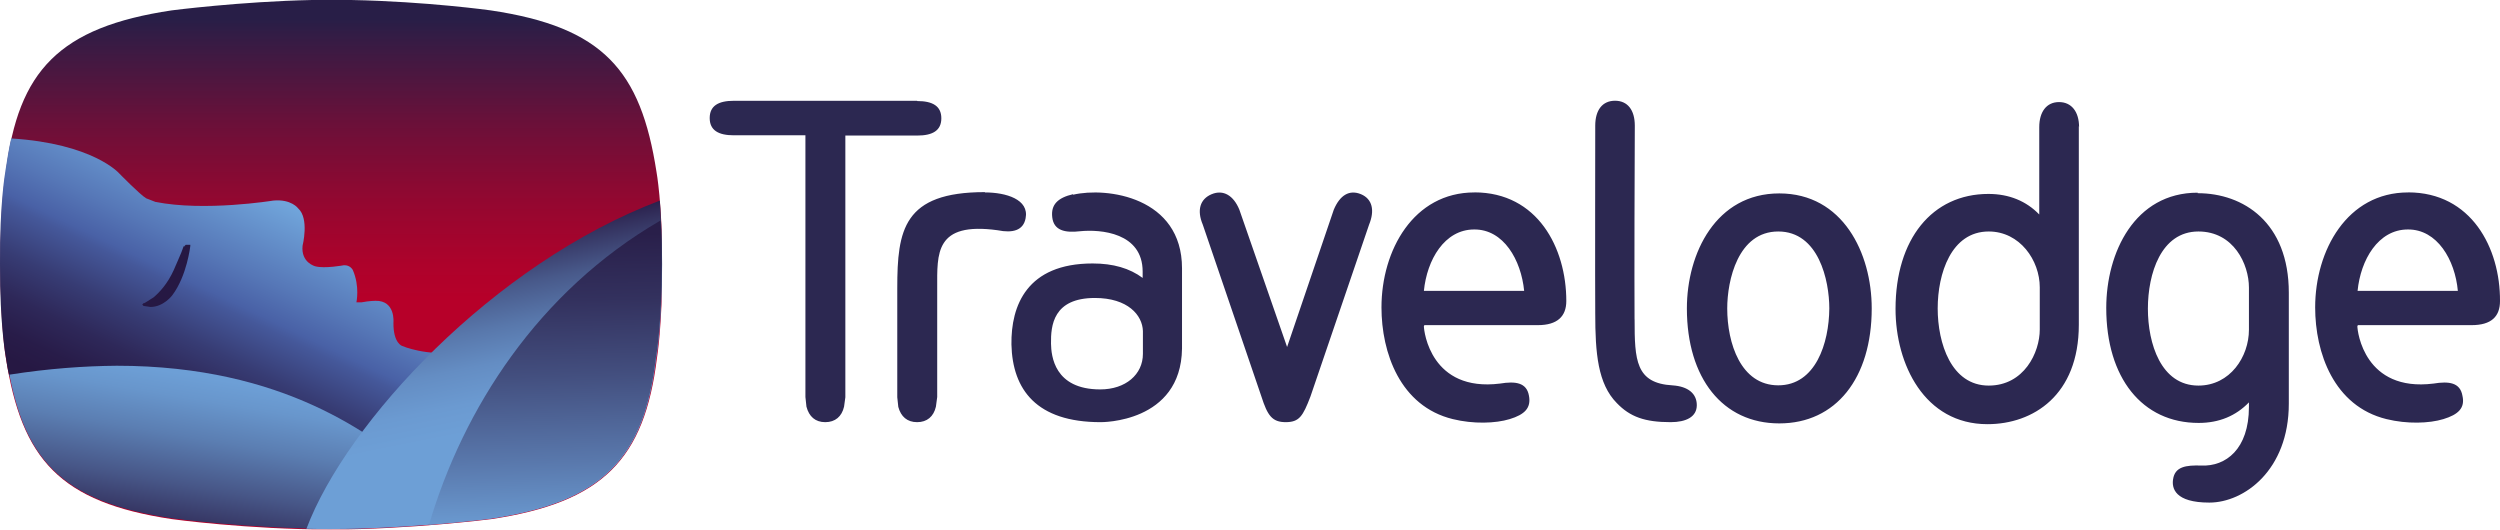
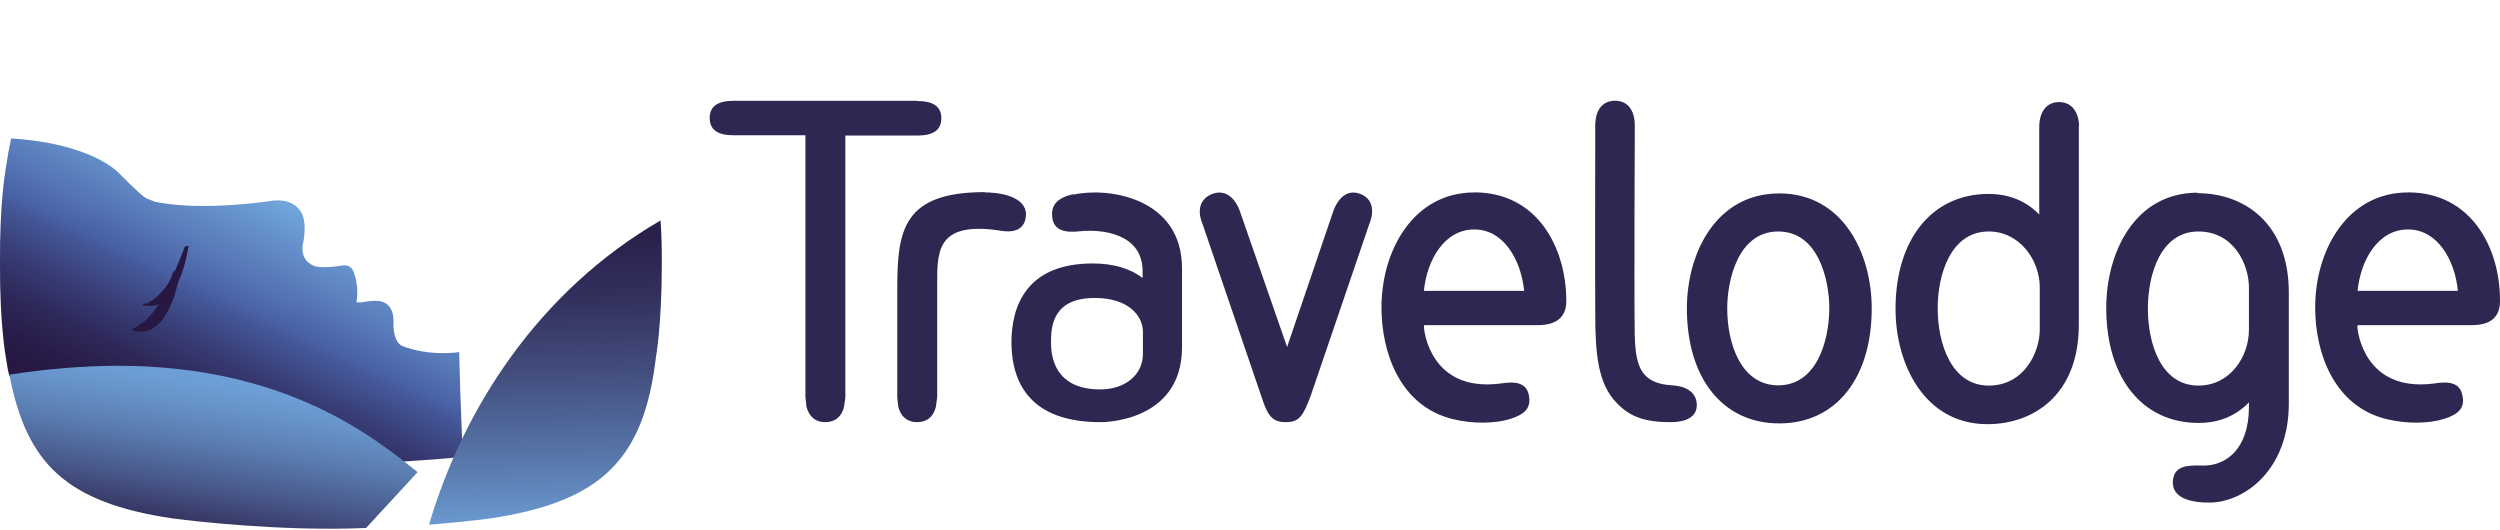
<svg xmlns="http://www.w3.org/2000/svg" id="Layer_1" viewBox="0 0 483.94 102.51">
  <defs>
    <style>.cls-1{fill:none;}.cls-2{fill:url(#linear-gradient-5);}.cls-3{fill:url(#linear-gradient-4);}.cls-4{fill:url(#linear-gradient-3);}.cls-5{fill:url(#linear-gradient-2);}.cls-6{fill:url(#linear-gradient);}.cls-7{clip-path:url(#clippath-1);}.cls-8{clip-path:url(#clippath-3);}.cls-9{clip-path:url(#clippath-4);}.cls-10{clip-path:url(#clippath-2);}.cls-11{clip-path:url(#clippath-5);}.cls-12{fill:#261843;}.cls-13{fill:#2c2851;}.cls-14{clip-path:url(#clippath);}</style>
    <clipPath id="clippath">
      <path class="cls-1" d="M60.4,0c-13.86.29-27.17,2.01-27.17,2.01C11.5,5.26,3.5,13.66,1.14,33.27,1.14,33.27,0,39.36.1,51.25c-.05,11.84,1.03,17.99,1.03,17.99,3.05,19.66,10.47,28.01,32.14,31.25,0,0,14.5,2.01,30.81,2.01,15.14,0,31.01-2.01,31.01-2.01,21.62-3.24,29.68-11.6,32.09-31.25,0,0,1.03-6.09,1.03-17.99s-1.13-17.99-1.13-17.99c-3.05-19.66-10.32-28.01-32.09-31.25,0,0-12.33-1.72-26.98-2.01,0,0-7.62,0-7.62,0Z" />
    </clipPath>
    <linearGradient id="linear-gradient" x1="-695.49" y1="765.74" x2="-691.07" y2="765.74" gradientTransform="translate(17630.18 -15845.45) rotate(-90) scale(22.93 -22.94)" gradientUnits="userSpaceOnUse">
      <stop offset="0" stop-color="#b70029" />
      <stop offset=".43" stop-color="#b70029" />
      <stop offset=".5" stop-color="#ae022b" />
      <stop offset=".62" stop-color="#940730" />
      <stop offset=".77" stop-color="#6b1039" />
      <stop offset=".94" stop-color="#331c45" />
      <stop offset=".97" stop-color="#281e47" />
      <stop offset="1" stop-color="#281e47" />
    </linearGradient>
    <clipPath id="clippath-1">
      <path class="cls-1" d="M1.04,33.17S-.09,39.26,0,51.15c-.05,11.84,1.13,17.99,1.13,17.99.2,1.23.34,2.36.64,3.49,4.77,8.99,13.56,13.71,30.86,15.58,0,0,20.29,2.01,34.59,1.72,0,0,17.25-.83,22.36-1.52l-.49-12.73-.2-7.52c-6.44.83-11.01-1.18-11.01-1.18,0,0-1.77-.49-1.72-4.52,0,0,.44-4.32-3.49-4.23,0,0-1.18,0-2.65.29h-1.03s.69-3.05-.69-6.24c0,0-.49-1.03-1.77-.93,0,0-3.69.69-5.5.2,0,0-2.8-.69-2.46-3.98,0,0,1.33-5.26-.84-7.22,0,0-1.33-1.87-4.86-1.52,0,0-13.27,2.16-22.8.25l-1.77-.69c-1.13-.64-5.26-4.86-5.26-4.86,0,0-5.06-5.75-20.88-6.73-.44,1.97-.79,4.08-1.13,6.34v.05Z" />
    </clipPath>
    <linearGradient id="linear-gradient-2" x1="-643.35" y1="802.98" x2="-638.93" y2="802.98" gradientTransform="translate(-20923.04 4909.82) rotate(115.63) scale(20.93 -20.93)" gradientUnits="userSpaceOnUse">
      <stop offset="0" stop-color="#70a4da" />
      <stop offset=".16" stop-color="#5677b7" />
      <stop offset=".23" stop-color="#4961a6" />
      <stop offset=".25" stop-color="#45589a" />
      <stop offset=".34" stop-color="#373c74" />
      <stop offset=".42" stop-color="#2e2859" />
      <stop offset=".49" stop-color="#281c49" />
      <stop offset=".54" stop-color="#261843" />
      <stop offset="1" stop-color="#261843" />
    </linearGradient>
    <clipPath id="clippath-2">
      <path class="cls-1" d="M1.82,72.53h0c3.29,17.25,11.06,24.77,31.5,27.81,0,0,14.5,2.01,30.81,2.01,2.26,0,4.52-.05,6.73-.15l9.98-10.81c-8.75-6.98-25.65-20.59-58.23-20.59-6.29.05-13.22.54-20.74,1.72h-.05Z" />
    </clipPath>
    <linearGradient id="linear-gradient-3" x1="-584.67" y1="826.44" x2="-580.25" y2="826.44" gradientTransform="translate(-7137.55 3371.52) rotate(100.36) scale(7.62 -7.83) skewX(-.73)" gradientUnits="userSpaceOnUse">
      <stop offset="0" stop-color="#6d9fd6" />
      <stop offset=".13" stop-color="#6896cc" />
      <stop offset=".35" stop-color="#5b7eb2" />
      <stop offset=".63" stop-color="#475687" />
      <stop offset=".96" stop-color="#2a204b" />
      <stop offset="1" stop-color="#261843" />
    </linearGradient>
    <clipPath id="clippath-3">
      <path class="cls-1" d="M59.27,102.36c1.62.05,3.19.05,4.77.05,15.14,0,31.01-2.01,31.01-2.01,21.62-3.24,29.68-11.6,31.99-31.25,0,0,1.13-6.09,1.13-17.99,0-5.26-.25-9.43-.44-12.33-32.29,12.24-60.64,42.95-68.4,63.49l-.05.05Z" />
    </clipPath>
    <linearGradient id="linear-gradient-4" x1="-723.82" y1="791.13" x2="-719.34" y2="791.13" gradientTransform="translate(-11484.91 -6872.79) rotate(-101.41) scale(12.61)" gradientUnits="userSpaceOnUse">
      <stop offset="0" stop-color="#6d9fd6" />
      <stop offset=".32" stop-color="#6d9fd6" />
      <stop offset=".42" stop-color="#6b9ad1" />
      <stop offset=".54" stop-color="#648dc3" />
      <stop offset=".66" stop-color="#5877ab" />
      <stop offset=".79" stop-color="#48598a" />
      <stop offset=".92" stop-color="#34325f" />
      <stop offset="1" stop-color="#261843" />
    </linearGradient>
    <clipPath id="clippath-4">
      <path class="cls-1" d="M127.82,42.7c-23.69,13.76-38.18,36.51-44.77,58.87,6.98-.54,11.94-1.23,11.94-1.23,21.62-3.24,29.68-11.6,31.99-31.25,0,0,1.13-6.09,1.13-17.99,0-3.24-.05-6.04-.25-8.45l-.05.05Z" />
    </clipPath>
    <linearGradient id="linear-gradient-5" x1="-712.45" y1="758.03" x2="-707.98" y2="758.03" gradientTransform="translate(11108.92 -10725.77) rotate(-91.32) scale(14.84 -14.84)" gradientUnits="userSpaceOnUse">
      <stop offset="0" stop-color="#6d9fd6" />
      <stop offset=".21" stop-color="#5978ac" />
      <stop offset=".46" stop-color="#434f7f" />
      <stop offset=".68" stop-color="#33315e" />
      <stop offset=".87" stop-color="#291f4a" />
      <stop offset="1" stop-color="#261843" />
    </linearGradient>
    <clipPath id="clippath-5">
      <path class="cls-1" d="M60.5,0c-13.96.25-27.32,2.01-27.32,2.01C11.46,5.26,3.45,13.66,1.04,33.27,1.04,33.27-.09,39.36,0,51.25c-.05,11.84,1.13,17.99,1.13,17.99,3,19.66,10.32,28.01,32.09,31.25,0,0,14.5,2.01,30.81,2.01,15.14,0,31.01-2.01,31.01-2.01,21.62-3.24,29.68-11.6,31.99-31.25,0,0,1.13-6.09,1.13-17.99s-1.13-17.99-1.13-17.99c-3.05-19.66-10.32-28.01-32.09-31.25,0,0-12.33-1.72-27.08-2.01h-7.37Z" />
    </clipPath>
  </defs>
-   <rect class="cls-1" x="-56.21" y="-46.78" width="599.07" height="196.07" />
  <g class="cls-14">
-     <rect class="cls-6" x="-.04" y="0" width="128.11" height="102.46" />
-   </g>
+     </g>
  <g class="cls-7">
    <polygon class="cls-5" points="16.76 -8.21 -24.81 78.43 72.88 125.21 114.45 38.67 16.76 -8.21" />
  </g>
  <g class="cls-10">
    <polygon class="cls-4" points="4.18 57.89 -3.83 101.47 78.38 115.48 86.35 71.84 4.18 57.89" />
  </g>
  <g class="cls-8">
-     <polygon class="cls-3" points="61.92 115.77 46.89 41.33 125.41 25.5 140.45 99.9 61.92 115.77" />
-   </g>
+     </g>
  <g class="cls-9">
    <polygon class="cls-2" points="129.44 101.52 128.07 41.67 81.78 42.7 83.15 102.65 129.44 101.52" />
  </g>
  <path class="cls-12" d="M35.83,47.67h.64s-.64,5.7-3.44,9.39c0,0-2.21,2.95-5.26,1.97,0,0,3.64-1.03,6.09-6.54,0,0,1.62-3.29,1.97-4.77" />
  <g class="cls-11">
-     <path class="cls-12" d="M35.83,47.67v.29h.64v-.34h-.29s-.2,1.38-.69,3.29c-.49,1.87-1.33,4.23-2.7,6l-.29.29c-.54.64-1.82,1.72-3.49,1.72l-1.18-.2-.15.25.15.25s3.73-1.18,6.29-6.73c0,0,1.62-3.29,1.97-4.82h-.54c-.2.64-.69,1.82-1.13,2.8-.44,1.03-.79,1.82-.79,1.82-1.23,2.7-2.75,4.28-3.88,5.26l-1.47.93-.34.2h-.15l-.25.29.25.25,1.33.2c2.56,0,4.23-2.26,4.23-2.26,2.85-3.78,3.49-9.53,3.49-9.53v-.25h-.88l-.25.25h.15v.05Z" />
+     <path class="cls-12" d="M35.83,47.67v.29h.64v-.34h-.29s-.2,1.38-.69,3.29c-.49,1.87-1.33,4.23-2.7,6l-.29.29c-.54.64-1.82,1.72-3.49,1.72l-1.18-.2-.15.25.15.25s3.73-1.18,6.29-6.73h-.54c-.2.64-.69,1.82-1.13,2.8-.44,1.03-.79,1.82-.79,1.82-1.23,2.7-2.75,4.28-3.88,5.26l-1.47.93-.34.2h-.15l-.25.29.25.25,1.33.2c2.56,0,4.23-2.26,4.23-2.26,2.85-3.78,3.49-9.53,3.49-9.53v-.25h-.88l-.25.25h.15v.05Z" />
  </g>
  <path class="cls-13" d="M207.72,37.59c-2.95.69-4.32,2.01-4.03,4.47.29,2.56,2.46,3.05,5.41,2.7,3.93-.39,12.09.25,12.09,7.81v1.23c-2.51-1.87-5.7-2.8-9.68-2.8-12.73,0-15.82,8.16-15.72,15.68.2,8.75,4.86,15.04,17.25,15.04.1,0,15.58.2,15.77-14.25v-15.53c0-13.81-14.55-15.77-21.08-14.25M221.24,68.5c0,3.98-3.34,6.88-8.26,6.88-8.94,0-9.48-6.54-9.53-8.85-.05-3.49.39-8.85,8.5-8.85,6.39,0,9.19,3.34,9.29,6.39v4.37h0v.05ZM425.41,37.3c-12.19,0-17.69,11.6-17.69,22.31,0,13.51,6.93,22.26,17.89,22.26,3.98,0,7.22-1.38,9.73-3.98v.88c0,8.21-4.52,11.55-9.19,11.35-3-.1-5.16.2-5.5,2.7-.25,1.67.34,4.47,7.03,4.47s15.38-6.24,15.38-19.16v-21.47c0-13.61-8.8-19.26-17.64-19.26M435.34,63.83c0,5.21-3.64,10.81-9.78,10.81-7.27,0-9.78-8.16-9.78-14.89s2.51-14.94,9.78-14.94c6.83,0,9.78,6.34,9.78,10.86v8.21-.05ZM402.46,24.62c0-3-1.47-4.86-3.88-4.86s-3.83,1.87-3.83,4.86v14.74h0v2.16c-2.51-2.6-5.85-3.98-9.83-3.98-10.91,0-17.99,8.75-17.99,22.26,0,10.71,5.6,22.31,17.79,22.31,8.85,0,17.69-5.6,17.69-19.26V24.37h0l.05.25ZM394.85,63.78c0,4.47-3.05,10.86-9.88,10.86-7.27,0-9.88-8.21-9.88-14.94s2.6-14.89,9.88-14.89c6.04,0,9.88,5.6,9.88,10.81v8.21-.05ZM344.43,37.44c-12.24,0-17.89,11.55-17.89,22.26,0,13.51,6.93,22.26,17.89,22.26s17.89-8.75,17.89-22.26c0-10.71-5.6-22.26-17.89-22.26M344.23,74.59c-7.27,0-9.88-8.16-9.88-14.89,0-5.41,2.06-14.89,9.88-14.89s9.88,9.48,9.88,14.89c-.05,6.73-2.65,14.89-9.88,14.89M177.55,19.56c3,0,4.67.98,4.67,3.34s-1.67,3.34-4.67,3.34h-13.91v50.66l-.25,1.82c-.44,1.92-1.72,3-3.64,3s-3.14-1.08-3.64-3l-.2-1.87V26.19h-13.86c-3,0-4.67-.98-4.67-3.34s1.67-3.34,4.67-3.34h35.48M190.67,37.25c4.03,0,8.6,1.33,7.86,5.01-.44,2.36-2.51,2.9-5.41,2.31-12.19-1.67-11.7,4.52-11.7,11.2v21.08l-.25,1.87c-.44,1.92-1.72,3-3.64,3s-3.14-1.08-3.64-2.95l-.2-1.87v-21.13c0-11.25,1.18-18.58,16.95-18.58M316.42,61.82c0,7.91.2,12.38,7.37,12.78,2.95.2,4.67,1.57,4.67,3.83s-2.06,3.29-5.06,3.29c-5.01,0-7.86-1.03-10.42-3.69-3.69-3.73-4.18-9.68-4.18-17.35-.05-4.32,0-36.36,0-36.36,0-3,1.38-4.82,3.83-4.82s3.83,1.82,3.83,4.82c-.05,6.54-.1,29.98-.05,37.49M248.9,81.72c-2.65,0-3.54-1.28-4.72-4.96l-11.35-33.27c-1.18-2.8-.54-4.96,1.72-5.9s4.23.25,5.36,3l9.24,26.58,9.04-26.58c1.18-2.8,3-3.93,5.26-3,2.21.93,2.7,3.14,1.57,5.9l-11.35,33.27c-1.47,3.83-2.16,4.96-4.82,4.96M466.15,37.25c-11.79,0-17.99,11.2-17.99,22.26,0,8.75,3.59,19.12,13.81,21.62,3.98.98,8.26.84,11.01,0,2.9-.88,4.23-2.16,3.69-4.52-.44-2.56-2.6-2.85-5.6-2.36-13.37,1.67-14.74-10.07-14.74-11.11l.1-.2h22.01c3.83,0,5.5-1.67,5.5-4.67.05-10.27-5.55-21.03-17.79-21.03M475.73,56.31h-19.36c.59-6,3.98-11.89,9.73-11.89,5.7-.05,9.14,5.9,9.68,11.89h-.05ZM285.41,37.25c-11.79,0-17.99,11.2-17.99,22.26,0,8.75,3.59,19.12,13.81,21.62,3.98.98,8.26.84,11.01,0,2.9-.88,4.18-2.16,3.73-4.52-.44-2.56-2.6-2.85-5.6-2.36-13.37,1.67-14.74-10.07-14.74-11.11l.1-.2h21.97c3.73,0,5.5-1.67,5.5-4.67,0-10.27-5.55-21.03-17.79-21.03M294.99,56.31h-19.36c.59-6,3.98-11.89,9.73-11.89,5.7-.05,9.09,5.9,9.68,11.89h-.05Z" />
</svg>